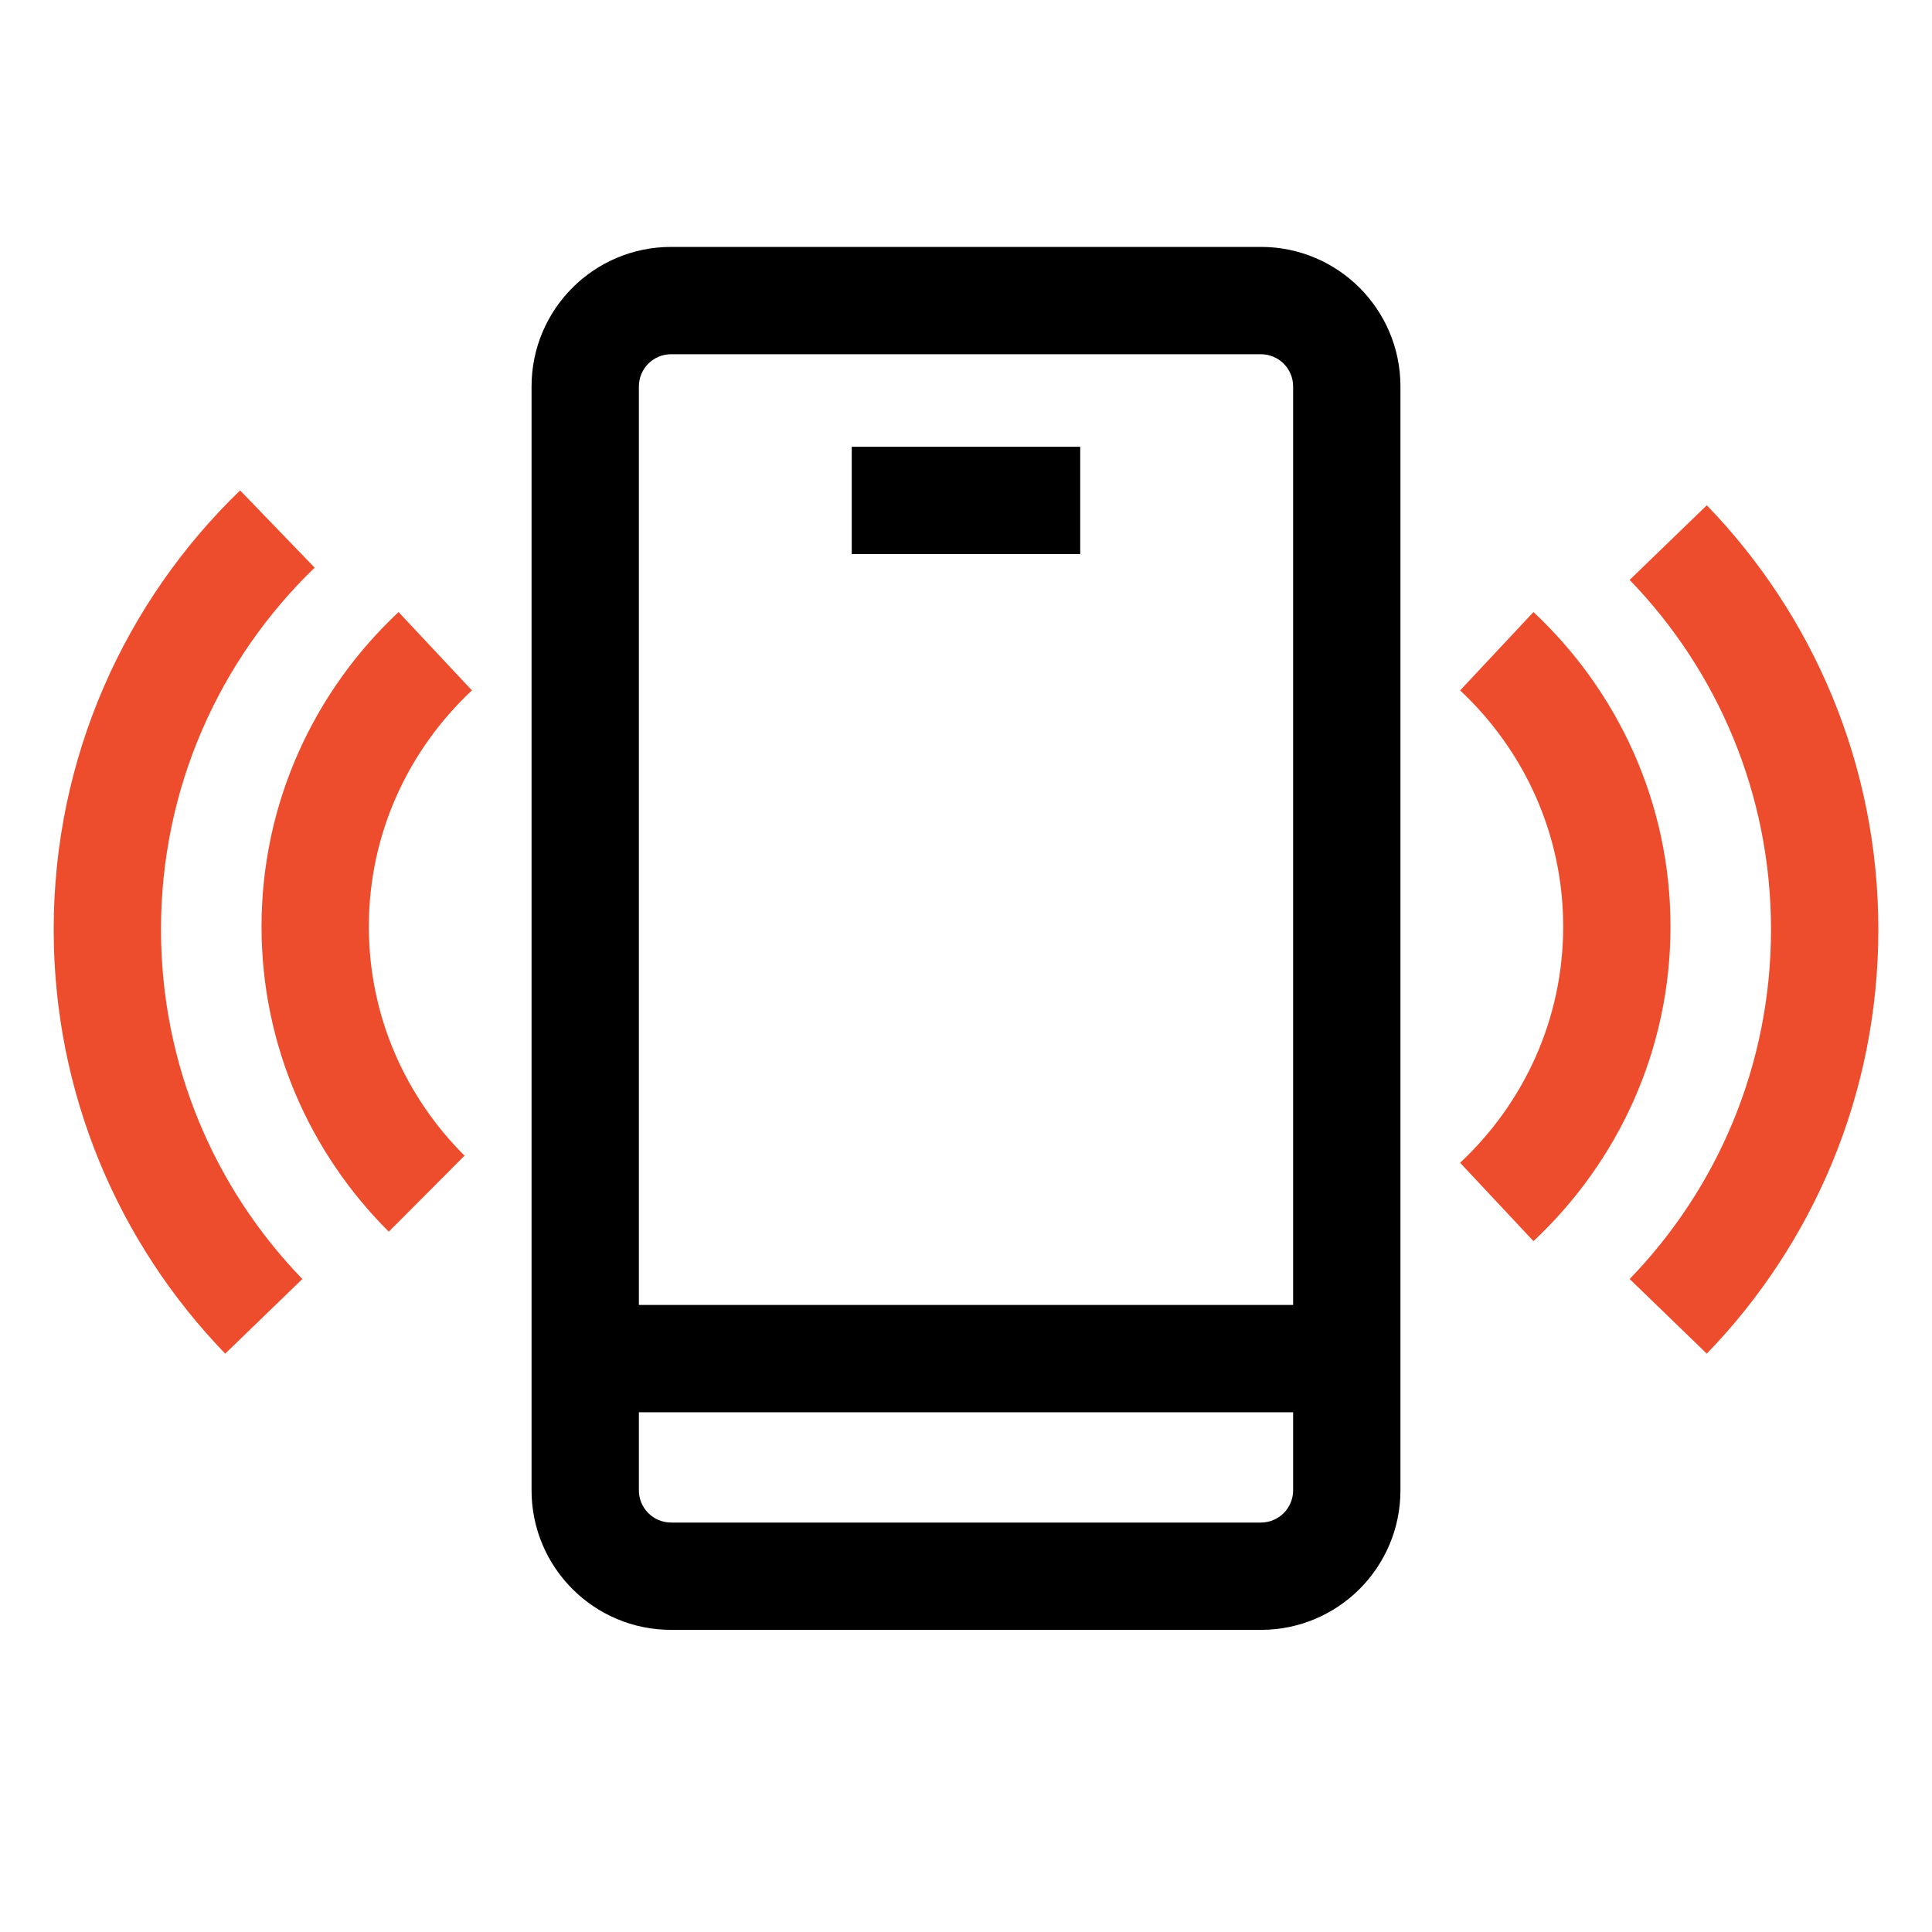
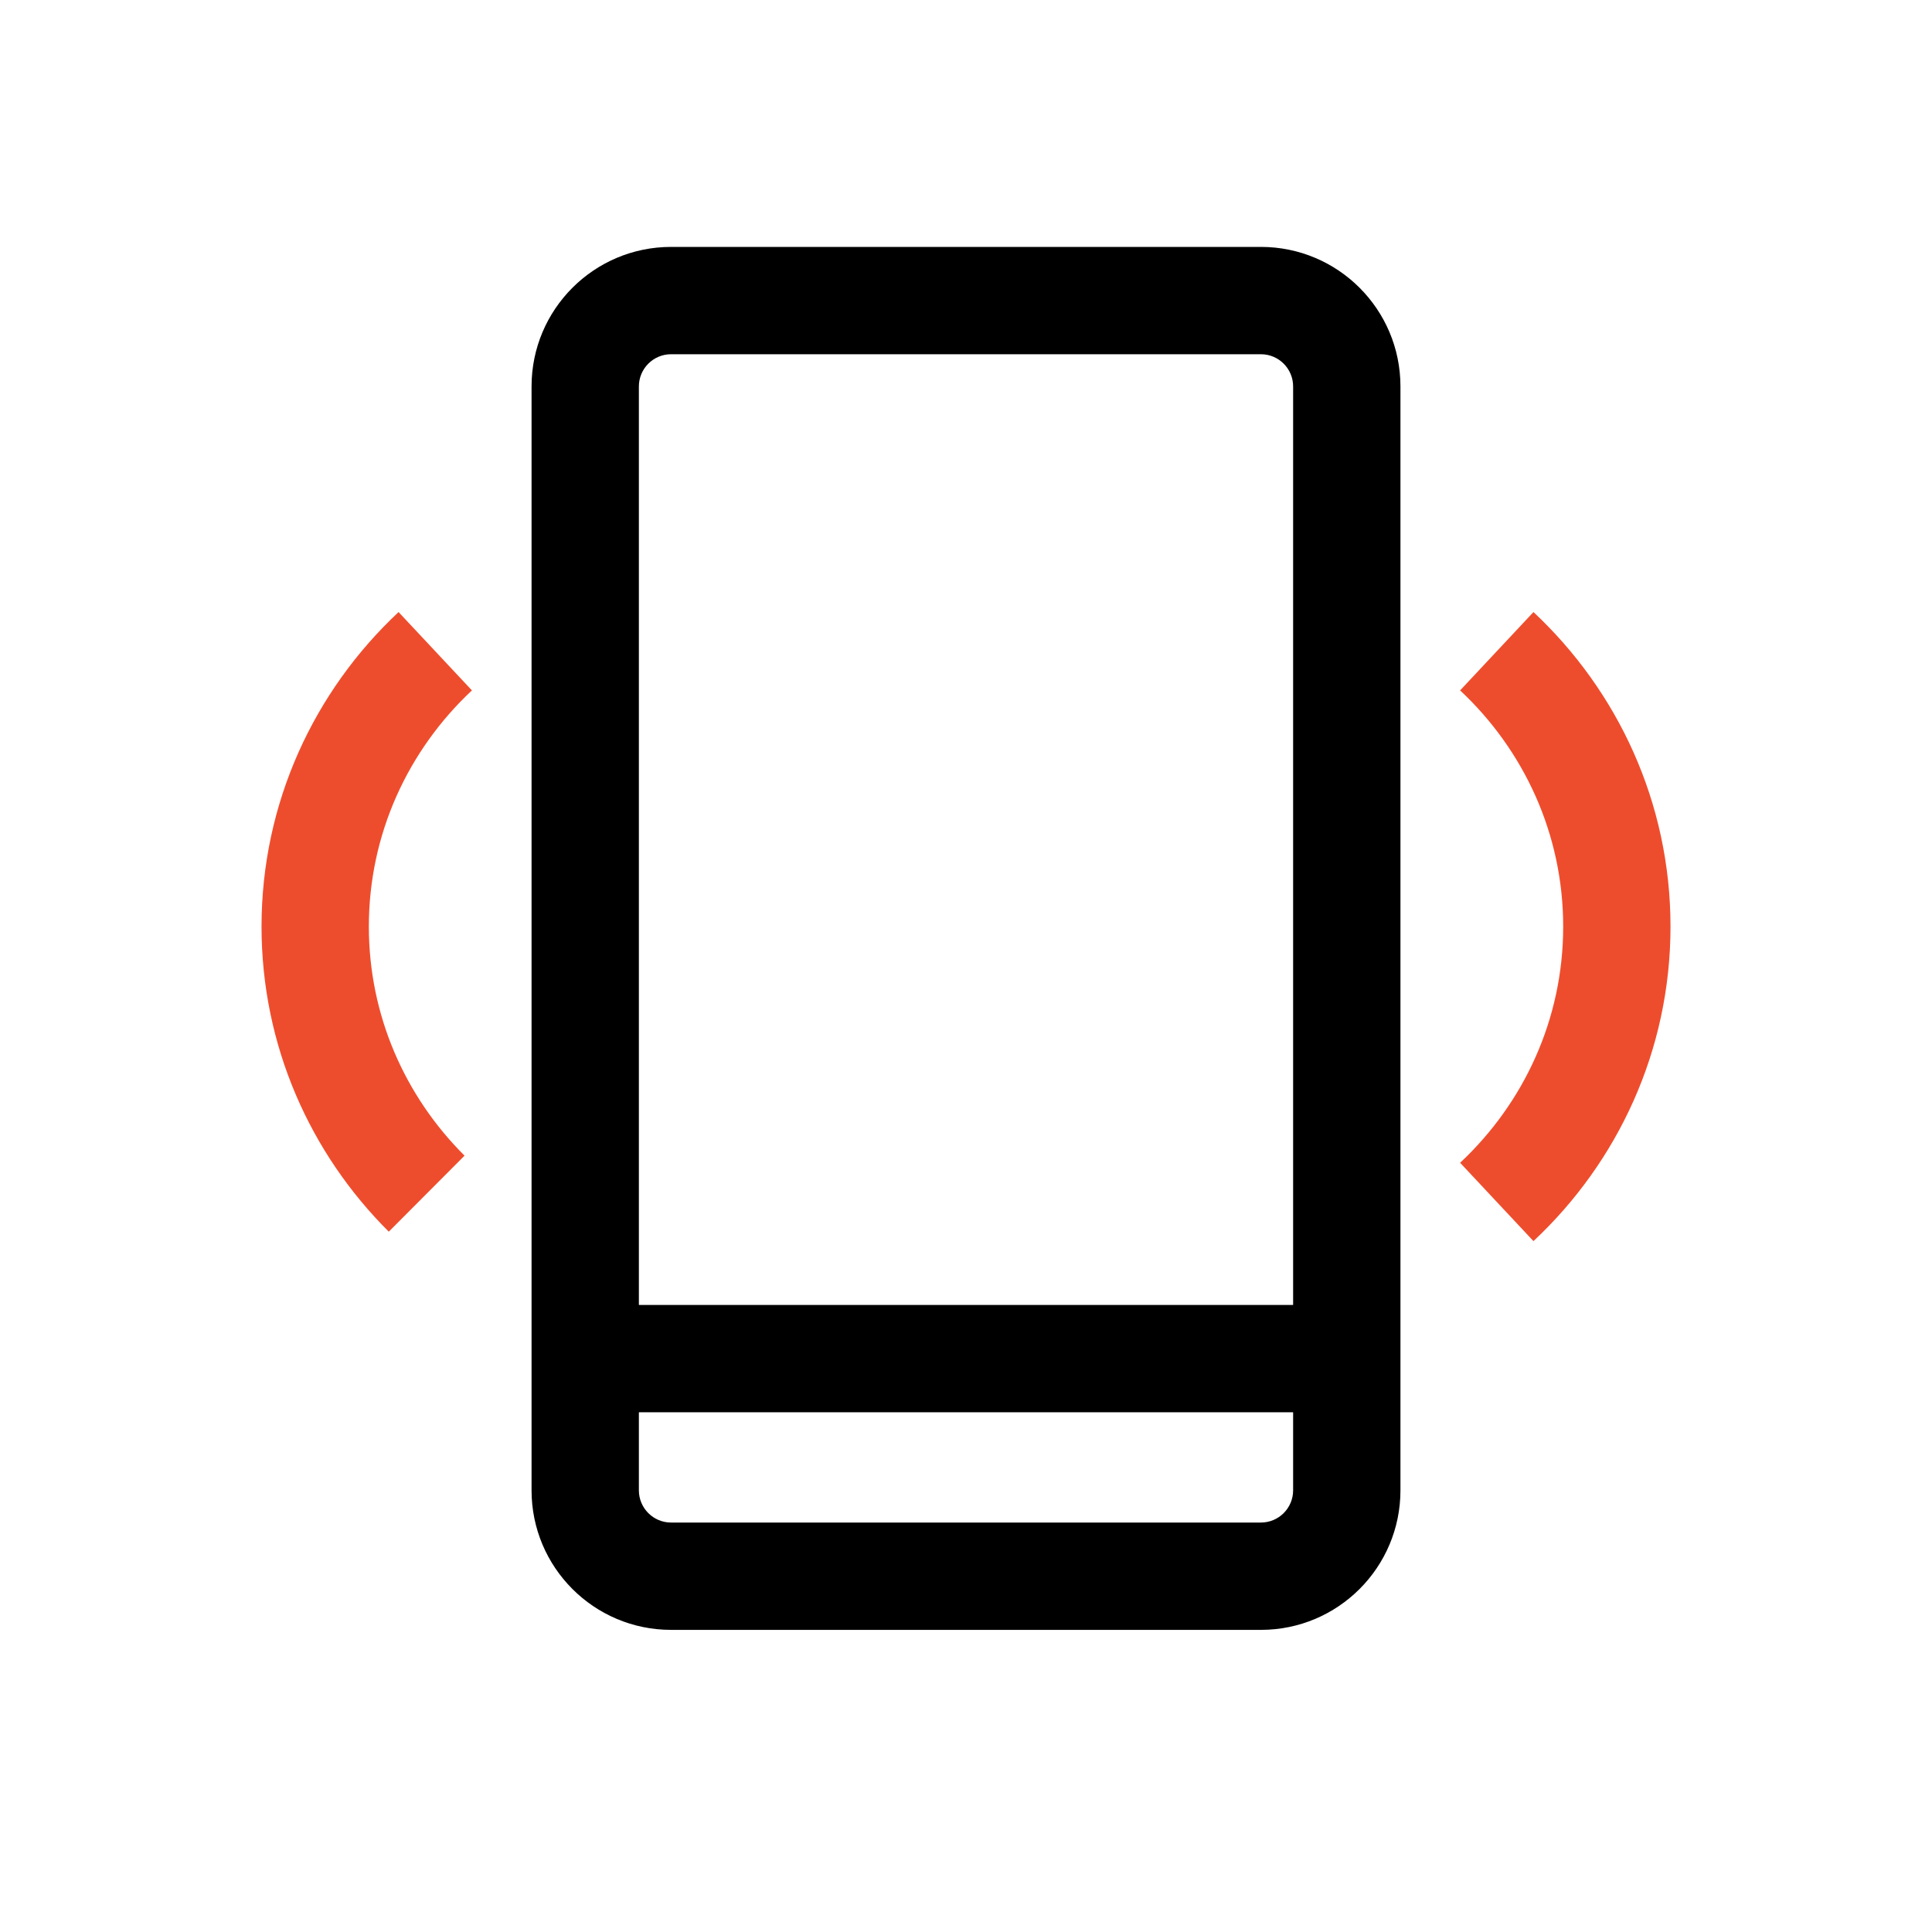
<svg xmlns="http://www.w3.org/2000/svg" width="60" height="60" viewBox="0 0 60 60" fill="none">
  <path fill-rule="evenodd" clip-rule="evenodd" d="M16.508 12.001C16.508 9.608 18.448 7.668 20.841 7.668H39.159C41.552 7.668 43.492 9.608 43.492 12.001V46.284C43.492 48.677 41.552 50.617 39.159 50.617H20.841C18.448 50.617 16.508 48.677 16.508 46.284V12.001ZM20.841 11.001C20.289 11.001 19.841 11.449 19.841 12.001V40.526H40.159V12.001C40.159 11.449 39.711 11.001 39.159 11.001H20.841ZM40.159 43.859H19.841V46.284C19.841 46.836 20.289 47.284 20.841 47.284H39.159C39.711 47.284 40.159 46.836 40.159 46.284V43.859Z" fill="black" />
-   <path fill-rule="evenodd" clip-rule="evenodd" d="M33.547 17.208H26.452V13.875H33.547V17.208Z" fill="black" />
  <path fill-rule="evenodd" clip-rule="evenodd" d="M14.656 21.441C12.678 23.293 11.455 25.896 11.455 28.776C11.455 31.544 12.584 34.054 14.427 35.89L12.074 38.251C9.635 35.822 8.122 32.474 8.122 28.776C8.122 24.927 9.762 21.457 12.378 19.008L14.656 21.441ZM48.546 28.776C48.546 25.896 47.323 23.293 45.345 21.441L47.623 19.008C50.239 21.457 51.879 24.927 51.879 28.776C51.879 32.625 50.239 36.095 47.623 38.544L45.345 36.111C47.323 34.259 48.546 31.656 48.546 28.776Z" fill="#EE4D2D" />
-   <path fill-rule="evenodd" clip-rule="evenodd" d="M9.772 17.629C6.828 20.471 5 24.453 5 28.866C5 33.084 6.671 36.91 9.39 39.721L6.994 42.039C3.698 38.63 1.667 33.983 1.667 28.866C1.667 23.512 3.889 18.675 7.457 15.23L9.772 17.629ZM55 28.866C55 24.647 53.33 20.822 50.61 18.01L53.006 15.692C56.303 19.101 58.334 23.748 58.334 28.866C58.334 33.983 56.303 38.63 53.006 42.039L50.61 39.721C53.33 36.91 55 33.084 55 28.866Z" fill="#EE4D2D" />
</svg>